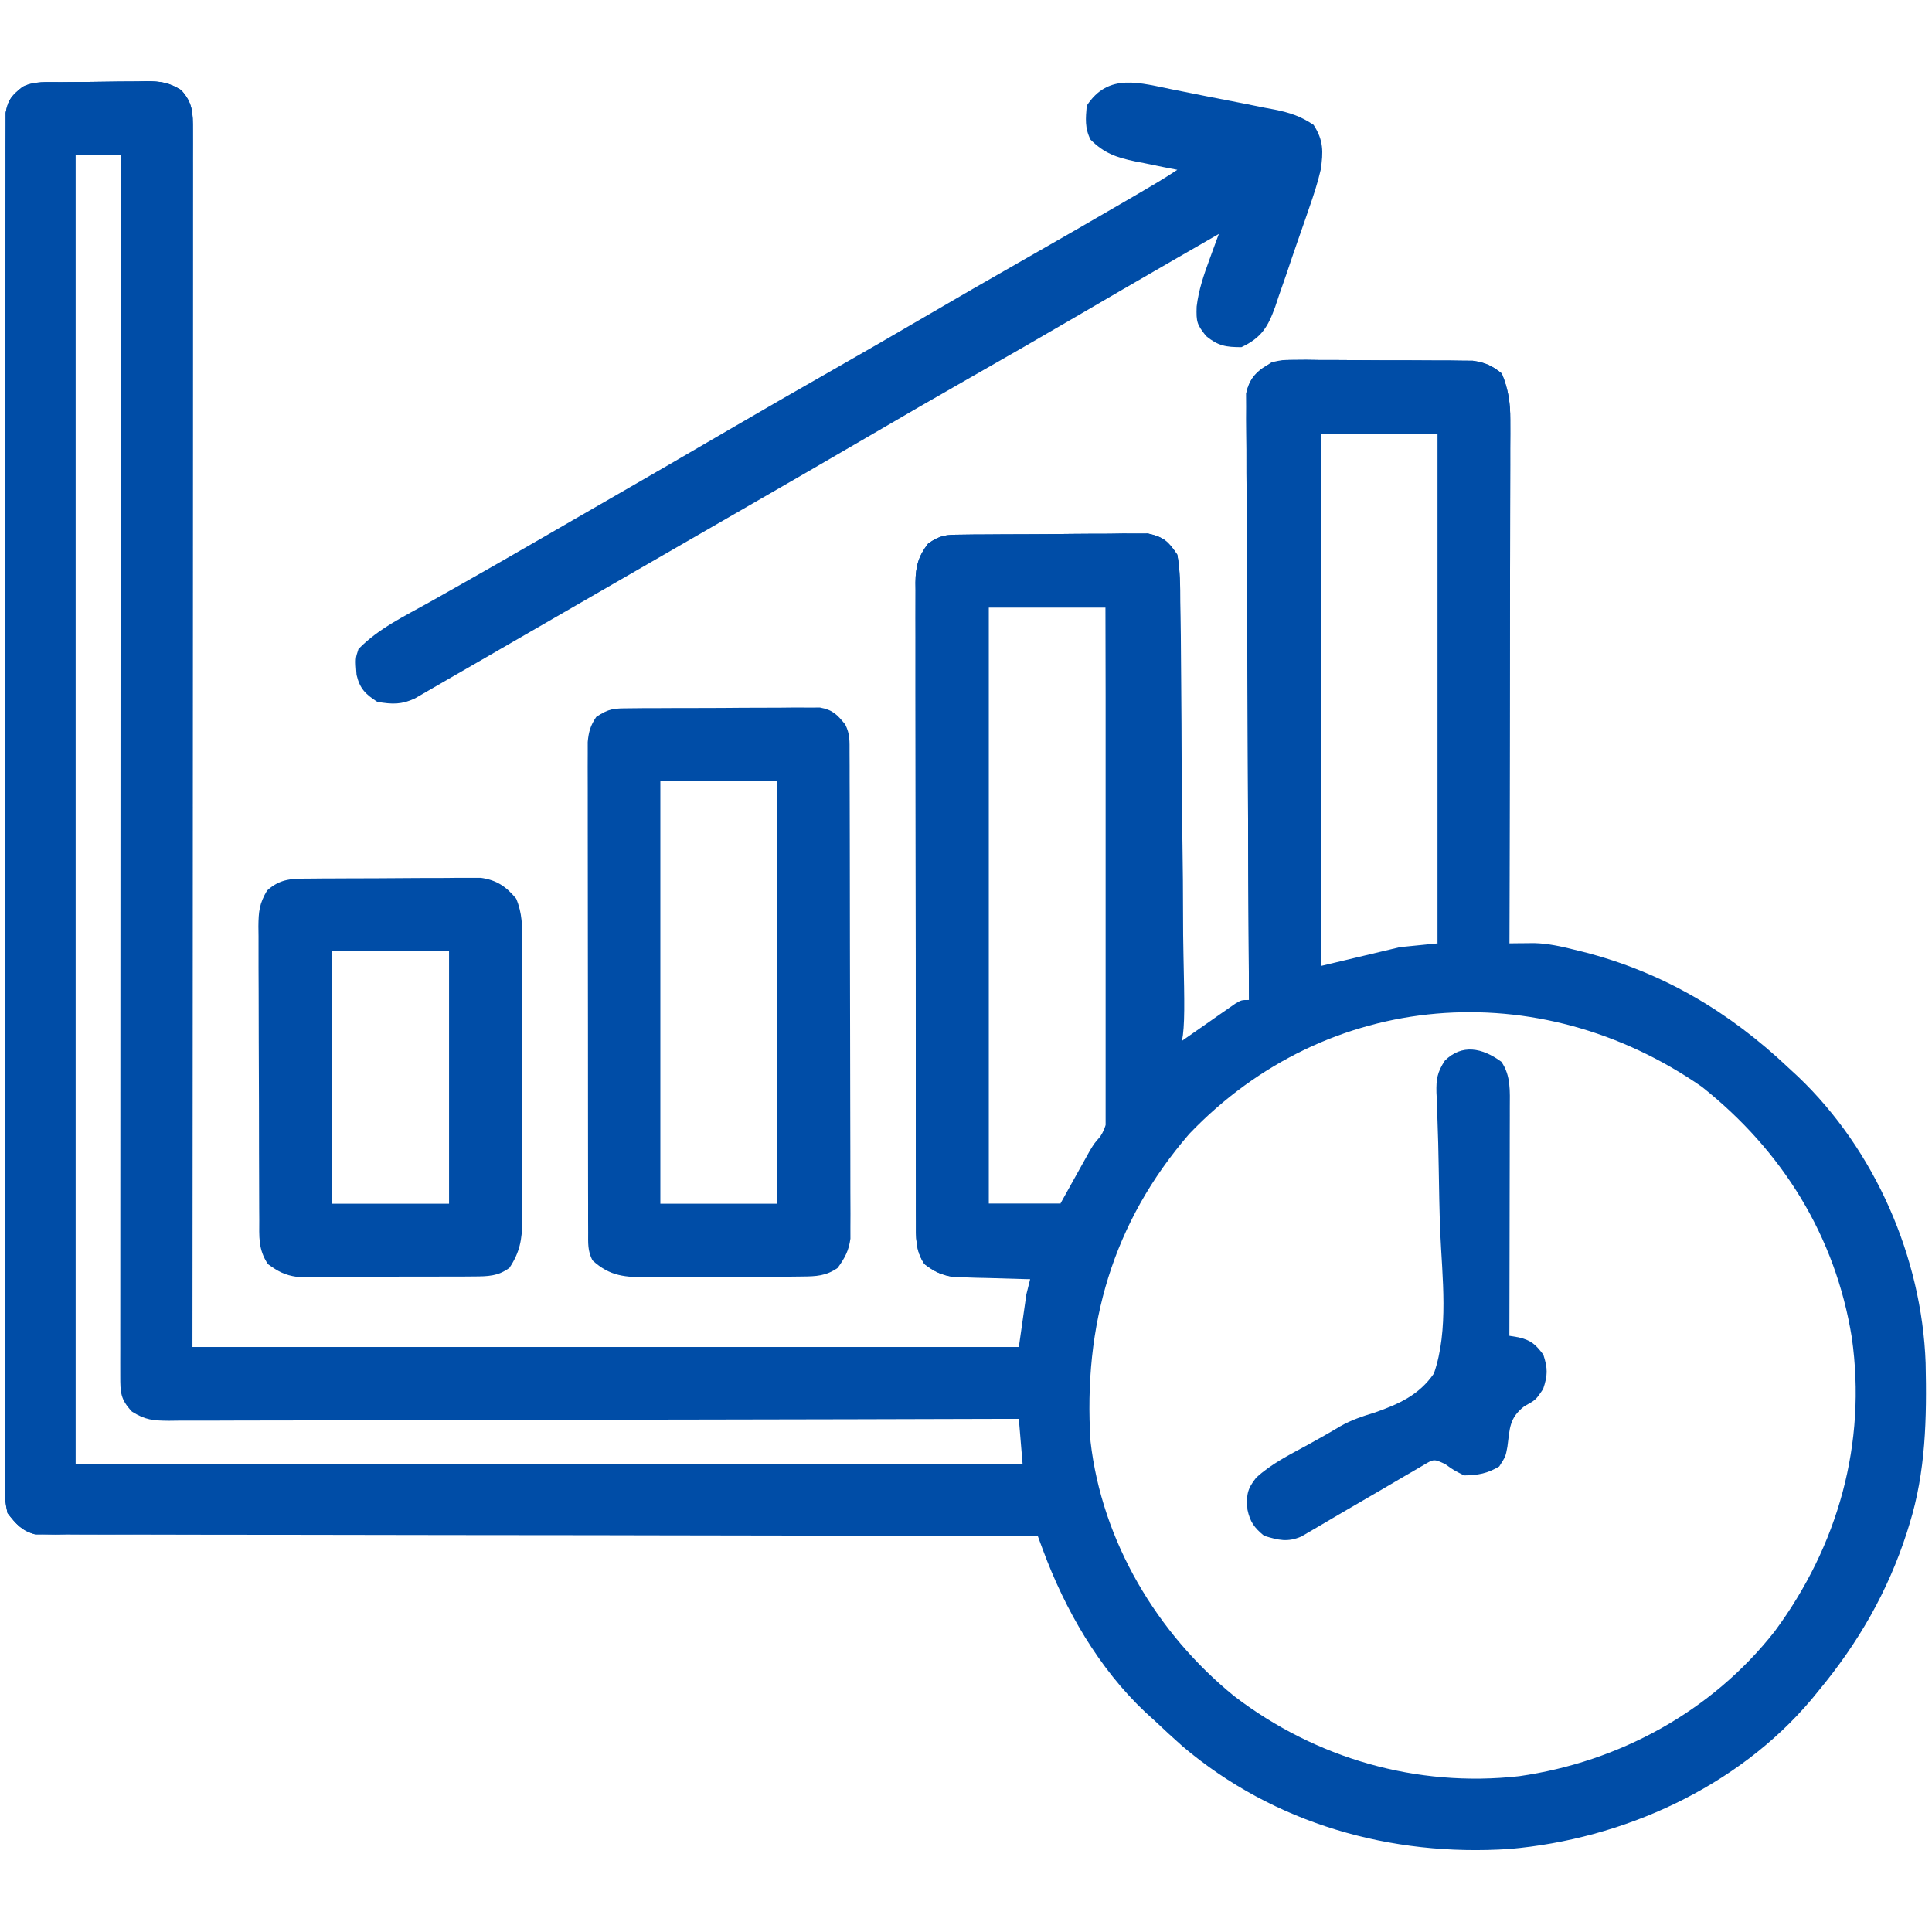
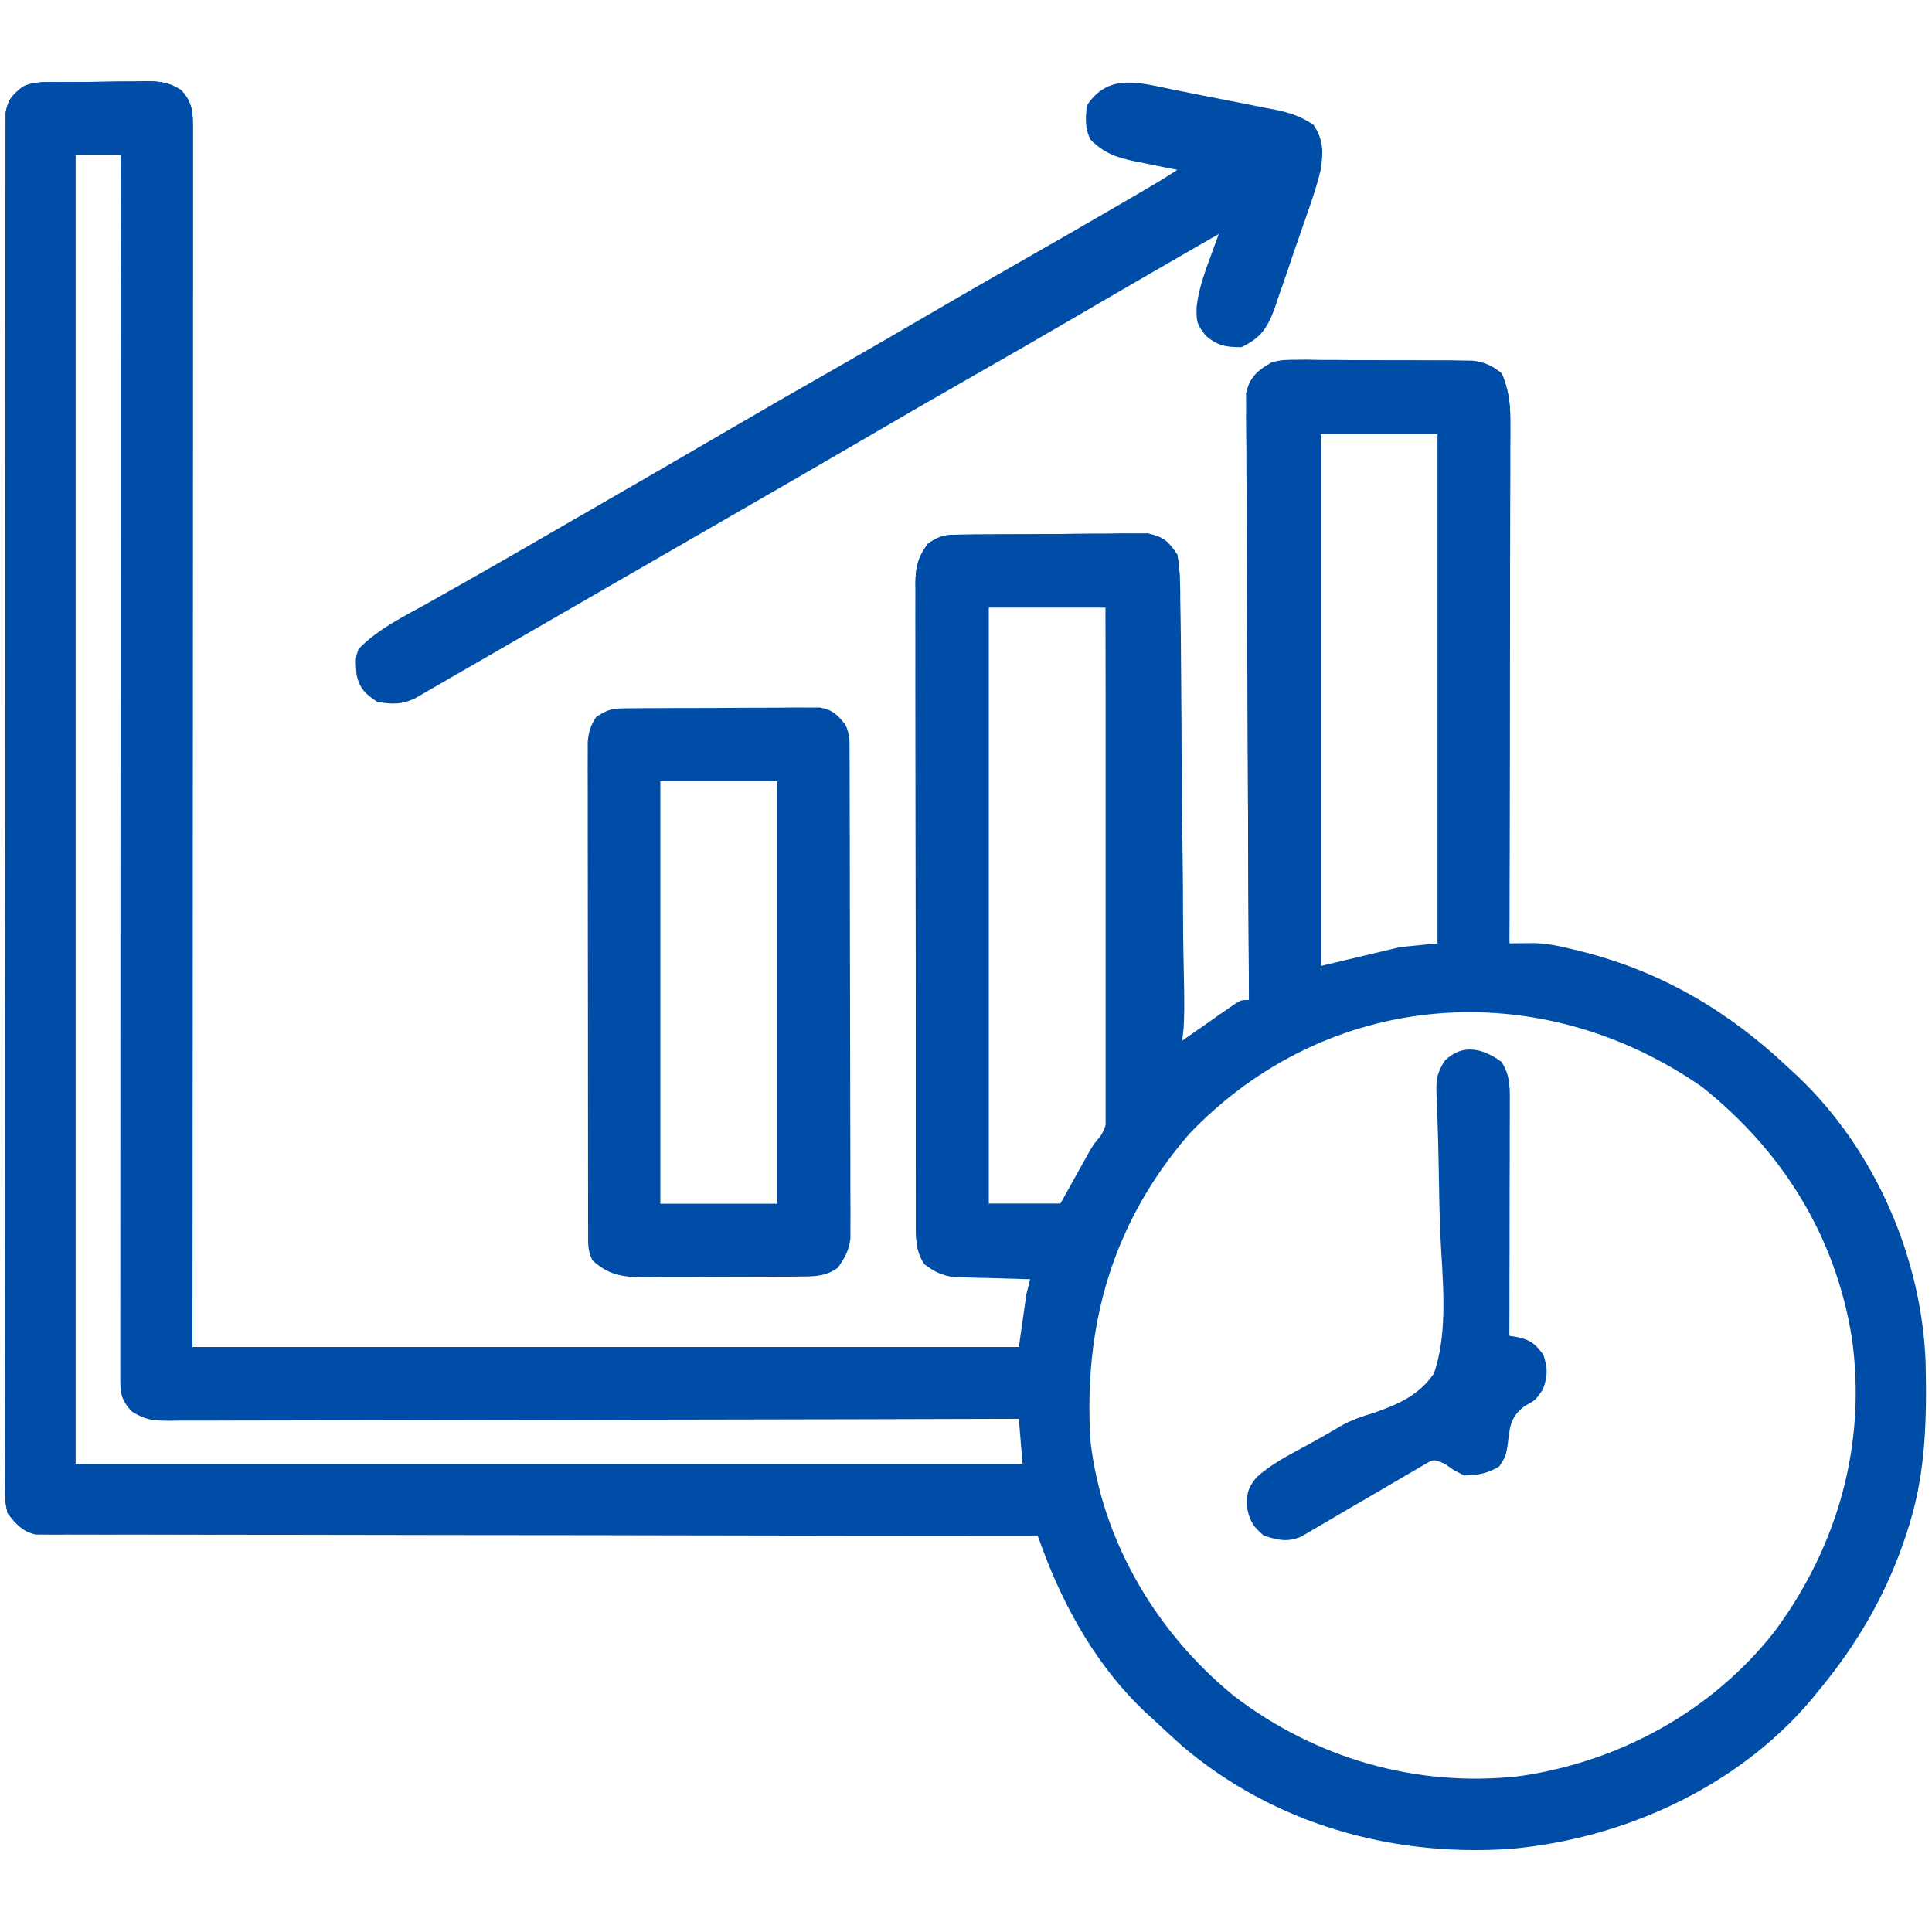
<svg xmlns="http://www.w3.org/2000/svg" width="512" height="512" viewBox="0 0 512 512" fill="none">
  <path d="M16.113 21.762C17.323 21.75 17.323 21.75 18.557 21.737C20.266 21.723 21.975 21.713 23.684 21.705C26.292 21.688 28.898 21.644 31.506 21.6C33.167 21.589 34.828 21.581 36.488 21.574C37.654 21.548 37.654 21.548 38.844 21.521C42.57 21.536 44.773 21.86 47.969 23.839C51.149 27.223 51.125 30.039 51.123 34.492C51.125 35.64 51.127 36.789 51.129 37.972C51.125 39.873 51.125 39.873 51.12 41.813C51.121 43.168 51.122 44.524 51.123 45.879C51.125 49.612 51.121 53.345 51.116 57.078C51.112 61.101 51.113 65.123 51.114 69.146C51.114 76.118 51.111 83.09 51.106 90.061C51.098 100.142 51.095 110.222 51.094 120.302C51.092 136.656 51.085 153.009 51.075 169.363C51.066 185.251 51.059 201.14 51.055 217.028C51.055 218.017 51.054 219.006 51.054 220.025C51.052 227.759 51.05 235.492 51.048 243.226C51.039 281.151 51.019 319.075 51 357C123.27 357 195.54 357 270 357C270.66 352.38 271.32 347.76 272 343C272.33 341.68 272.66 340.36 273 339C272.329 338.985 271.659 338.971 270.968 338.956C267.916 338.881 264.864 338.784 261.812 338.687C260.757 338.665 259.702 338.642 258.615 338.619C257.594 338.584 256.572 338.548 255.52 338.512C254.113 338.472 254.113 338.472 252.679 338.432C249.468 337.914 247.592 336.953 245 335C242.564 331.437 242.717 327.805 242.739 323.643C242.735 322.9 242.732 322.157 242.728 321.391C242.717 318.9 242.721 316.409 242.725 313.918C242.721 312.133 242.716 310.347 242.71 308.562C242.696 303.71 242.696 298.859 242.698 294.008C242.699 289.96 242.695 285.911 242.69 281.863C242.679 272.313 242.678 262.764 242.684 253.214C242.69 243.359 242.678 233.503 242.657 223.648C242.639 215.189 242.633 206.73 242.636 198.272C242.638 193.218 242.636 188.165 242.622 183.112C242.609 178.36 242.611 173.609 242.624 168.857C242.626 167.113 242.624 165.369 242.615 163.624C242.605 161.244 242.613 158.864 242.626 156.484C242.618 155.793 242.611 155.102 242.603 154.39C242.652 150.094 243.369 147.411 246 144C249.388 141.741 250.609 141.736 254.585 141.694C255.73 141.678 256.875 141.662 258.055 141.645C259.292 141.64 260.53 141.634 261.805 141.629C263.076 141.62 264.347 141.611 265.657 141.602C268.349 141.587 271.04 141.577 273.732 141.574C277.174 141.569 280.616 141.531 284.058 141.486C287.348 141.449 290.639 141.447 293.93 141.441C295.163 141.422 296.397 141.402 297.667 141.382C299.394 141.391 299.394 141.391 301.156 141.401C302.166 141.396 303.176 141.39 304.217 141.385C308.361 142.301 309.619 143.457 312 147C312.745 151.133 312.69 155.219 312.659 159.409C312.67 160.668 312.68 161.927 312.691 163.224C312.719 166.668 312.717 170.112 312.709 173.556C312.706 177.158 312.731 180.76 312.753 184.362C312.79 191.18 312.802 197.997 312.805 204.814C312.81 212.577 312.843 220.34 312.878 228.103C312.95 244.069 312.987 260.034 313 276C313.474 275.667 313.948 275.334 314.437 274.99C316.58 273.489 318.727 271.994 320.875 270.5C321.621 269.975 322.368 269.451 323.137 268.91C323.852 268.414 324.568 267.918 325.305 267.406C325.965 266.945 326.624 266.485 327.304 266.01C329 265 329 265 331 265C330.994 264.159 330.989 263.319 330.983 262.453C330.851 242.005 330.751 221.558 330.689 201.11C330.658 191.222 330.616 181.334 330.547 171.446C330.488 162.828 330.449 154.21 330.435 145.592C330.428 141.028 330.409 136.464 330.366 131.901C330.325 127.605 330.312 123.311 330.321 119.015C330.32 117.439 330.308 115.862 330.285 114.286C330.255 112.132 330.262 109.981 330.278 107.827C330.273 106.623 330.267 105.418 330.262 104.176C331.316 99.641 333.179 98.578 337 96C339.814 95.379 339.814 95.379 342.742 95.385C343.847 95.375 344.952 95.366 346.09 95.356C347.268 95.373 348.446 95.389 349.66 95.406C350.883 95.406 352.105 95.406 353.365 95.406C355.945 95.411 358.524 95.429 361.104 95.458C365.052 95.5 368.999 95.499 372.947 95.492C375.456 95.503 377.964 95.516 380.473 95.531C382.243 95.531 382.243 95.531 384.049 95.532C385.151 95.548 386.252 95.564 387.387 95.58C388.353 95.588 389.318 95.597 390.313 95.606C393.618 96.091 395.404 96.89 398 99C399.728 103.179 400.248 106.726 400.241 111.226C400.245 113.069 400.245 113.069 400.249 114.948C400.242 116.296 400.234 117.644 400.227 118.992C400.226 120.421 400.227 121.851 400.228 123.28C400.229 127.149 400.217 131.019 400.203 134.888C400.19 138.936 400.189 142.984 400.187 147.032C400.181 154.692 400.164 162.352 400.144 170.013C400.122 178.736 400.111 187.459 400.101 196.182C400.08 214.121 400.045 232.061 400 250C400.602 249.992 401.203 249.984 401.823 249.975C403.02 249.966 403.02 249.966 404.241 249.956C405.028 249.948 405.816 249.94 406.627 249.932C410.291 250.037 413.706 250.799 417.25 251.687C417.985 251.868 418.719 252.048 419.476 252.233C440.598 257.606 458.263 268.11 474 283C474.835 283.771 475.671 284.542 476.531 285.336C496.894 304.756 509.316 333.244 510.316 361.23C510.631 375.811 510.378 389.963 506 404C505.679 405.036 505.679 405.036 505.351 406.092C500.296 421.789 492.487 435.343 482 448C481.37 448.772 480.739 449.544 480.09 450.34C460.415 473.69 430.083 487.398 400 490C368.603 492.079 337.632 483.309 313.457 462.848C310.923 460.612 308.456 458.32 306 456C305.176 455.252 304.353 454.505 303.504 453.734C291.165 442.108 282.261 426.608 276.394 410.765C276 409.702 276 409.702 275.597 408.618C275.4 408.084 275.203 407.55 275 407C274.435 407 273.87 406.999 273.287 406.999C239.802 406.986 206.316 406.946 172.83 406.873C168.811 406.864 164.792 406.856 160.773 406.847C159.572 406.845 159.572 406.845 158.348 406.842C145.386 406.816 132.424 406.806 119.462 406.804C106.165 406.801 92.868 406.779 79.571 406.739C71.364 406.716 63.157 406.707 54.95 406.716C49.325 406.722 43.699 406.709 38.074 406.681C34.827 406.666 31.58 406.662 28.333 406.673C24.813 406.685 21.295 406.666 17.776 406.639C16.747 406.65 15.719 406.661 14.66 406.672C13.716 406.658 12.773 406.645 11.801 406.631C10.989 406.63 10.176 406.629 9.339 406.627C5.767 405.669 4.251 403.878 2 401C1.374 397.985 1.374 397.985 1.374 394.555C1.361 393.245 1.349 391.934 1.336 390.584C1.347 389.132 1.359 387.68 1.372 386.227C1.367 384.683 1.36 383.139 1.35 381.595C1.331 377.349 1.344 373.105 1.361 368.859C1.374 364.282 1.359 359.704 1.347 355.127C1.329 346.159 1.337 337.192 1.355 328.224C1.369 320.938 1.373 313.652 1.37 306.365C1.369 305.329 1.369 304.293 1.368 303.225C1.367 301.121 1.366 299.016 1.365 296.911C1.357 278.291 1.373 259.672 1.403 241.052C1.432 222.974 1.439 204.896 1.424 186.817C1.407 167.142 1.403 147.467 1.42 127.791C1.422 125.694 1.424 123.598 1.426 121.501C1.427 120.469 1.428 119.437 1.429 118.374C1.434 111.094 1.431 103.814 1.424 96.533C1.417 87.665 1.423 78.797 1.448 69.929C1.461 65.402 1.467 60.875 1.456 56.348C1.446 52.207 1.454 48.067 1.477 43.926C1.483 42.425 1.481 40.923 1.472 39.422C1.461 37.388 1.477 35.353 1.494 33.319C1.495 32.187 1.496 31.055 1.497 29.889C2.113 26.353 3.231 25.206 6 23C9.179 21.41 12.62 21.795 16.113 21.762ZM20 41C20 155.51 20 270.02 20 388C102.83 388 185.66 388 271 388C270.67 384.04 270.34 380.08 270 376C268.809 375.999 267.618 375.999 266.391 375.998C238.123 375.984 209.856 375.945 181.589 375.873C178.111 375.864 174.632 375.856 171.154 375.847C170.461 375.846 169.769 375.844 169.055 375.842C157.839 375.816 146.623 375.806 135.407 375.804C123.9 375.801 112.393 375.779 100.886 375.739C94.422 375.718 87.958 375.706 81.494 375.714C75.413 375.721 69.332 375.706 63.251 375.672C61.016 375.664 58.782 375.664 56.547 375.673C53.5 375.685 50.455 375.666 47.409 375.639C46.521 375.65 45.633 375.661 44.718 375.672C40.753 375.606 38.452 375.255 34.952 373.278C31.833 368.04 32.31 362.894 32.361 356.909C32.354 355.547 32.346 354.186 32.335 352.824C32.313 349.084 32.322 345.345 32.335 341.605C32.344 337.572 32.325 333.538 32.309 329.505C32.285 322.517 32.279 315.53 32.286 308.542C32.296 298.439 32.278 288.336 32.254 278.233C32.215 261.841 32.198 245.45 32.196 229.059C32.193 213.136 32.18 197.212 32.153 181.289C32.151 180.308 32.149 179.326 32.148 178.315C32.139 173.392 32.13 168.468 32.122 163.545C32.049 122.697 32.013 81.848 32 41C28.04 41 24.08 41 20 41ZM350 115C350 161.53 350 208.06 350 256C356.93 254.35 363.86 252.7 371 251C374.3 250.67 377.6 250.34 381 250C381 205.45 381 160.9 381 115C370.77 115 360.54 115 350 115ZM262 161C262 213.14 262 265.28 262 319C268.27 319 274.54 319 281 319C283.83 313.916 283.83 313.916 286.654 308.829C287.012 308.189 287.369 307.55 287.738 306.891C288.1 306.241 288.461 305.592 288.833 304.923C290 303 290 303 291.55 301.237C293.392 298.396 293.37 296.651 293.361 293.28C293.365 292.113 293.369 290.947 293.373 289.745C293.362 288.469 293.352 287.193 293.341 285.878C293.34 284.518 293.34 283.158 293.342 281.797C293.343 278.108 293.325 274.418 293.304 270.728C293.285 266.871 293.284 263.014 293.28 259.157C293.271 251.854 293.246 244.552 293.216 237.249C293.183 228.935 293.166 220.62 293.151 212.306C293.12 195.204 293.065 178.102 293 161C282.77 161 272.54 161 262 161ZM315.18 300.48C294.851 323.979 287.033 351.159 289 382C292.025 408.411 306.578 432.864 327.086 449.504C348.734 466.046 375.464 473.741 402.583 470.711C429.093 466.934 453.674 453.546 470.346 432.284C487.101 409.6 494.732 382.536 490.75 354.457C486.418 327.572 472.333 304.925 451 288C407.813 258.016 351.839 262.143 315.18 300.48Z" fill="#004DA7" />
  <path d="M16.113 21.762C17.323 21.75 17.323 21.75 18.557 21.737C20.266 21.723 21.975 21.713 23.684 21.705C26.292 21.688 28.898 21.644 31.506 21.6C33.167 21.589 34.828 21.581 36.488 21.574C37.654 21.548 37.654 21.548 38.844 21.521C42.57 21.536 44.773 21.86 47.969 23.839C51.149 27.223 51.125 30.039 51.123 34.492C51.125 35.64 51.127 36.789 51.129 37.972C51.125 39.873 51.125 39.873 51.12 41.813C51.121 43.168 51.122 44.524 51.123 45.879C51.125 49.612 51.121 53.345 51.116 57.078C51.112 61.101 51.113 65.123 51.114 69.146C51.114 76.118 51.111 83.09 51.106 90.061C51.098 100.142 51.095 110.222 51.094 120.302C51.092 136.656 51.085 153.009 51.075 169.363C51.066 185.251 51.059 201.14 51.055 217.028C51.055 218.017 51.054 219.006 51.054 220.025C51.052 227.759 51.05 235.492 51.048 243.226C51.039 281.151 51.019 319.075 51 357C123.27 357 195.54 357 270 357C270 363.27 270 369.54 270 376C240.53 376.09 211.059 376.162 181.589 376.204C178.111 376.209 174.632 376.214 171.154 376.22C170.461 376.221 169.769 376.222 169.055 376.223C157.839 376.24 146.623 376.272 135.407 376.309C123.9 376.346 112.393 376.368 100.886 376.376C94.422 376.382 87.958 376.394 81.494 376.423C75.413 376.45 69.332 376.458 63.251 376.452C61.016 376.453 58.782 376.462 56.547 376.477C53.501 376.497 50.455 376.492 47.409 376.481C46.521 376.493 45.633 376.504 44.718 376.516C40.608 376.476 38.529 376.333 34.974 374.095C31.904 370.837 31.875 368.998 31.877 364.616C31.875 363.466 31.873 362.316 31.871 361.131C31.874 359.857 31.877 358.582 31.88 357.269C31.879 355.911 31.878 354.552 31.877 353.193C31.875 349.446 31.879 345.7 31.884 341.953C31.888 337.918 31.887 333.882 31.886 329.847C31.886 322.851 31.889 315.855 31.894 308.859C31.902 298.744 31.905 288.629 31.906 278.514C31.908 262.104 31.915 245.695 31.925 229.285C31.934 213.341 31.941 197.398 31.945 181.454C31.945 179.981 31.945 179.981 31.946 178.478C31.947 173.55 31.948 168.623 31.95 163.696C31.96 122.797 31.978 81.899 32 41C28.04 41 24.08 41 20 41C20 155.51 20 270.02 20 388C103.16 388 186.32 388 272 388C275 401 275 401 275 406C240.944 406.114 206.887 406.203 172.83 406.255C168.811 406.262 164.792 406.268 160.773 406.275C159.572 406.277 159.572 406.277 158.348 406.279C145.386 406.3 132.424 406.34 119.462 406.386C106.165 406.432 92.868 406.46 79.571 406.47C71.364 406.477 63.157 406.499 54.95 406.54C49.325 406.566 43.699 406.574 38.074 406.567C34.827 406.564 31.58 406.572 28.333 406.596C24.813 406.621 21.295 406.615 17.776 406.601C16.747 406.616 15.719 406.63 14.66 406.645C13.716 406.635 12.773 406.625 11.801 406.615C10.989 406.617 10.176 406.619 9.339 406.621C5.763 405.672 4.251 403.879 2 401C1.374 397.985 1.374 397.985 1.374 394.555C1.361 393.245 1.349 391.934 1.336 390.584C1.347 389.132 1.359 387.68 1.372 386.227C1.367 384.683 1.36 383.139 1.35 381.595C1.331 377.349 1.344 373.105 1.361 368.859C1.374 364.282 1.359 359.704 1.347 355.127C1.329 346.159 1.337 337.192 1.355 328.224C1.369 320.938 1.373 313.652 1.37 306.365C1.369 305.329 1.369 304.293 1.368 303.225C1.367 301.121 1.366 299.016 1.365 296.911C1.357 278.291 1.373 259.672 1.403 241.052C1.432 222.974 1.439 204.896 1.424 186.817C1.407 167.142 1.403 147.467 1.42 127.791C1.422 125.694 1.424 123.598 1.426 121.501C1.427 120.469 1.428 119.437 1.429 118.374C1.434 111.094 1.431 103.814 1.424 96.533C1.417 87.665 1.423 78.797 1.448 69.929C1.461 65.402 1.467 60.875 1.456 56.348C1.446 52.207 1.454 48.067 1.477 43.926C1.483 42.425 1.481 40.923 1.472 39.422C1.461 37.388 1.477 35.353 1.494 33.319C1.495 32.187 1.496 31.055 1.497 29.889C2.113 26.353 3.231 25.206 6 23C9.179 21.41 12.62 21.795 16.113 21.762Z" fill="#004DA7" />
  <path d="M254.585 141.694C255.73 141.678 256.875 141.662 258.055 141.645C259.292 141.64 260.53 141.634 261.805 141.629C263.076 141.62 264.347 141.611 265.657 141.602C268.349 141.587 271.04 141.577 273.732 141.574C277.174 141.569 280.616 141.531 284.058 141.486C287.348 141.449 290.639 141.447 293.93 141.441C295.78 141.412 295.78 141.412 297.667 141.382C299.394 141.391 299.394 141.391 301.156 141.401C302.166 141.396 303.176 141.39 304.217 141.385C308.361 142.301 309.614 143.459 312 147C312.785 151.146 312.776 155.252 312.79 159.463C312.825 161.361 312.825 161.361 312.86 163.298C312.921 166.766 312.95 170.233 312.968 173.701C312.98 175.873 312.999 178.045 313.019 180.217C313.09 187.813 313.13 195.408 313.146 203.005C313.162 210.056 313.25 217.104 313.371 224.154C313.471 230.227 313.516 236.3 313.521 242.374C313.524 245.993 313.55 249.608 313.633 253.227C314.169 278.084 314.169 278.084 307.128 285.797C304.815 287.938 302.447 289.869 299.828 291.624C297.34 293.497 295.202 295.798 293 298C293 252.79 293 207.58 293 161C282.77 161 272.54 161 262 161C262 213.14 262 265.28 262 319C268.27 319 274.54 319 281 319C277.625 329.125 277.625 329.125 275.812 333.562C275.468 334.409 275.124 335.256 274.769 336.129C274.389 337.055 274.389 337.055 274 338C270.104 338.087 266.209 338.14 262.312 338.187C261.21 338.213 260.107 338.238 258.971 338.264C257.904 338.273 256.837 338.283 255.738 338.293C254.269 338.317 254.269 338.317 252.771 338.341C249.451 337.932 247.65 337.025 245 335C242.566 331.435 242.717 327.806 242.739 323.643C242.735 322.9 242.732 322.157 242.728 321.391C242.717 318.9 242.721 316.409 242.725 313.918C242.721 312.133 242.716 310.347 242.71 308.562C242.696 303.71 242.696 298.859 242.698 294.008C242.699 289.96 242.695 285.911 242.69 281.863C242.679 272.313 242.678 262.764 242.684 253.214C242.69 243.359 242.678 233.503 242.657 223.648C242.639 215.189 242.633 206.73 242.636 198.272C242.638 193.218 242.636 188.165 242.622 183.112C242.609 178.36 242.611 173.609 242.624 168.857C242.626 167.113 242.624 165.369 242.615 163.625C242.605 161.244 242.613 158.864 242.626 156.484C242.615 155.447 242.615 155.447 242.603 154.39C242.652 150.094 243.369 147.411 246 144C249.388 141.741 250.609 141.736 254.585 141.694Z" fill="#004DA7" />
  <path d="M311.133 23.793C312.088 23.981 313.043 24.169 314.026 24.362C316.036 24.761 318.044 25.164 320.052 25.571C323.119 26.186 326.19 26.774 329.262 27.361C331.219 27.753 333.176 28.147 335.133 28.543C336.505 28.8 336.505 28.8 337.905 29.061C341.926 29.904 344.671 30.779 348.117 33.091C350.776 37.199 350.706 40.237 350 45C349.199 48.468 348.107 51.788 346.93 55.145C346.611 56.077 346.292 57.009 345.964 57.969C345.29 59.926 344.609 61.88 343.921 63.831C342.875 66.813 341.866 69.807 340.859 72.803C340.198 74.709 339.534 76.615 338.867 78.519C338.57 79.411 338.273 80.303 337.967 81.222C336.039 86.568 334.385 89.461 329 92C324.889 92 322.825 91.673 319.625 89.062C317.204 85.989 316.989 85.339 317.125 81.25C317.654 76.803 319.016 72.869 320.555 68.672C320.789 68.028 321.024 67.384 321.265 66.72C321.84 65.145 322.419 63.572 323 62C319.166 64.207 315.333 66.416 311.5 68.625C310.914 68.963 310.328 69.301 309.724 69.649C301.509 74.385 293.31 79.148 285.125 83.938C275.855 89.359 266.542 94.702 257.212 100.019C248.087 105.22 238.999 110.48 229.933 115.783C219.409 121.938 208.846 128.024 198.282 134.109C192.853 137.237 187.427 140.369 182 143.5C179.833 144.75 177.667 146 175.5 147.25C174.428 147.869 173.355 148.488 172.25 149.125C169 151 165.75 152.875 162.5 154.75C161.426 155.37 160.352 155.989 159.246 156.627C157.093 157.869 154.94 159.111 152.787 160.353C147.754 163.256 142.721 166.161 137.69 169.069C135.916 170.093 134.143 171.118 132.369 172.143C130.15 173.425 127.931 174.707 125.713 175.99C123.725 177.138 121.736 178.283 119.745 179.425C117.962 180.448 116.182 181.478 114.408 182.516C113.62 182.97 112.832 183.423 112.02 183.891C111.341 184.285 110.663 184.68 109.964 185.087C106.352 186.766 103.936 186.656 100 186C96.858 183.97 95.363 182.53 94.488 178.84C94.163 174.507 94.163 174.507 95 172C100.256 166.571 107.213 163.285 113.75 159.625C115.003 158.917 116.255 158.209 117.507 157.5C119.436 156.408 121.366 155.316 123.296 154.227C129.596 150.671 135.863 147.059 142.125 143.438C144.271 142.198 146.417 140.958 148.563 139.719C150.152 138.8 150.152 138.8 151.774 137.863C155.035 135.98 158.299 134.099 161.563 132.219C172.017 126.196 182.461 120.155 192.875 114.063C202.146 108.64 211.459 103.297 220.791 97.98C228.887 93.365 236.958 88.709 245 84C253.635 78.944 262.306 73.954 271 69C280.212 63.75 289.403 58.466 298.563 53.125C299.574 52.536 300.585 51.947 301.627 51.34C305.137 49.289 308.616 47.256 312 45C310.759 44.758 309.517 44.515 308.238 44.266C306.596 43.928 304.954 43.589 303.313 43.25C302.088 43.014 302.088 43.014 300.838 42.773C295.95 41.745 292.637 40.645 289 37C287.45 33.9 287.71 31.421 288 28C293.777 19.142 302.067 21.989 311.133 23.793Z" fill="#004DA7" />
  <path d="M166.693 187.709C167.861 187.697 169.029 187.684 170.233 187.671C172.126 187.667 172.126 187.667 174.059 187.664C176.002 187.654 176.002 187.654 177.985 187.644C180.728 187.632 183.471 187.628 186.214 187.629C189.726 187.63 193.237 187.602 196.749 187.568C200.102 187.54 203.455 187.541 206.809 187.539C208.069 187.525 209.33 187.51 210.628 187.495C211.799 187.502 212.971 187.508 214.177 187.514C215.723 187.51 215.723 187.51 217.299 187.505C220.7 188.128 221.853 189.352 224 192C225.3 194.6 225.132 196.495 225.14 199.408C225.146 200.556 225.152 201.704 225.158 202.887C225.159 204.786 225.159 204.786 225.161 206.724C225.166 208.066 225.171 209.408 225.176 210.75C225.189 214.401 225.196 218.051 225.2 221.702C225.203 223.983 225.207 226.263 225.212 228.544C225.225 235.678 225.235 242.812 225.239 249.946C225.243 258.183 225.261 266.42 225.29 274.658C225.311 281.023 225.322 287.388 225.323 293.753C225.324 297.556 225.33 301.358 225.348 305.161C225.364 308.738 225.366 312.316 225.358 315.894C225.356 317.831 225.37 319.769 225.384 321.706C225.379 322.863 225.373 324.019 225.367 325.211C225.37 326.716 225.37 326.716 225.372 328.251C224.934 331.484 223.891 333.365 222 336C218.932 338.147 216.281 338.261 212.592 338.29C211.511 338.303 210.429 338.316 209.315 338.329C208.151 338.331 206.988 338.334 205.789 338.336C203.988 338.346 203.988 338.346 202.15 338.356C199.61 338.366 197.069 338.371 194.529 338.371C190.647 338.375 186.765 338.411 182.883 338.449C180.414 338.455 177.945 338.459 175.477 338.461C174.317 338.475 173.157 338.49 171.963 338.504C165.707 338.469 161.702 338.318 157 334C155.694 331.388 155.871 329.473 155.866 326.547C155.862 325.389 155.858 324.231 155.853 323.038C155.854 321.761 155.854 320.484 155.855 319.168C155.852 317.815 155.848 316.462 155.844 315.108C155.836 311.426 155.833 307.745 155.833 304.063C155.832 300.991 155.828 297.92 155.825 294.848C155.816 287.602 155.814 280.355 155.815 273.109C155.815 265.63 155.805 258.151 155.789 250.673C155.776 244.256 155.77 237.839 155.771 231.422C155.771 227.587 155.768 223.753 155.758 219.919C155.748 216.312 155.748 212.706 155.755 209.099C155.757 207.144 155.749 205.188 155.74 203.233C155.744 202.069 155.748 200.906 155.753 199.707C155.752 198.695 155.752 197.684 155.751 196.642C156.011 193.882 156.476 192.3 158 190C161.416 187.722 162.676 187.739 166.693 187.709ZM175 207C175 243.96 175 280.92 175 319C185.23 319 195.46 319 206 319C206 282.04 206 245.08 206 207C195.77 207 185.54 207 175 207Z" fill="#004DA7" />
  <path d="M342.742 95.385C344.399 95.371 344.399 95.371 346.09 95.357C347.268 95.373 348.446 95.389 349.66 95.406C350.883 95.406 352.105 95.406 353.365 95.406C355.945 95.412 358.524 95.429 361.104 95.458C365.052 95.5 368.999 95.499 372.947 95.492C375.456 95.503 377.964 95.516 380.473 95.531C382.243 95.532 382.243 95.532 384.049 95.532C385.701 95.556 385.701 95.556 387.387 95.58C388.835 95.593 388.835 95.593 390.313 95.606C393.618 96.091 395.404 96.89 398 99C399.728 103.179 400.248 106.727 400.241 111.226C400.243 112.455 400.246 113.683 400.249 114.948C400.242 116.296 400.235 117.644 400.227 118.992C400.226 120.421 400.227 121.851 400.228 123.28C400.229 127.149 400.217 131.019 400.203 134.888C400.19 138.936 400.189 142.984 400.187 147.032C400.181 154.692 400.164 162.352 400.144 170.013C400.122 178.736 400.111 187.459 400.101 196.182C400.08 214.121 400.044 232.061 400 250C393.73 250 387.46 250 381 250C381 205.45 381 160.9 381 115C370.77 115 360.54 115 350 115C350 161.53 350 208.06 350 256C334 264 334 264 331 265C330.86 243.704 330.754 222.407 330.689 201.11C330.658 191.222 330.616 181.334 330.547 171.446C330.488 162.828 330.449 154.21 330.435 145.592C330.428 141.028 330.409 136.465 330.366 131.901C330.325 127.605 330.312 123.311 330.321 119.015C330.32 117.439 330.308 115.862 330.285 114.286C330.255 112.132 330.262 109.981 330.278 107.827C330.273 106.623 330.267 105.418 330.262 104.176C331.695 98.012 336.54 95.372 342.742 95.385Z" fill="#004DA7" />
-   <path d="M82.24 232.839C83.284 232.829 84.329 232.82 85.406 232.81C86.528 232.806 87.651 232.801 88.808 232.797C90.547 232.788 90.547 232.788 92.32 232.78C94.77 232.77 97.221 232.764 99.671 232.76C103.42 232.75 107.168 232.719 110.916 232.688C113.297 232.681 115.678 232.676 118.058 232.672C119.179 232.66 120.3 232.647 121.455 232.635C122.503 232.638 123.551 232.641 124.63 232.644C126.008 232.638 126.008 232.638 127.413 232.633C131.624 233.231 134.088 234.905 136.788 238.147C138.417 241.983 138.419 245.547 138.388 249.642C138.393 250.502 138.399 251.361 138.404 252.246C138.417 255.08 138.408 257.913 138.398 260.746C138.4 262.72 138.403 264.694 138.407 266.668C138.411 270.803 138.405 274.938 138.391 279.073C138.374 284.366 138.384 289.66 138.402 294.954C138.413 299.03 138.409 303.105 138.401 307.181C138.399 309.133 138.402 311.084 138.409 313.036C138.416 315.767 138.405 318.497 138.388 321.228C138.394 322.031 138.4 322.834 138.406 323.661C138.352 328.471 137.757 331.884 135 336C131.978 338.22 129.259 338.257 125.576 338.275C123.949 338.289 123.949 338.289 122.289 338.304C121.123 338.303 119.956 338.302 118.754 338.301C117.551 338.305 116.347 338.309 115.108 338.314C112.563 338.32 110.019 338.32 107.474 338.316C103.581 338.313 99.688 338.336 95.795 338.361C93.323 338.364 90.851 338.364 88.379 338.363C87.214 338.373 86.049 338.382 84.849 338.391C83.761 338.385 82.674 338.379 81.553 338.372C80.599 338.373 79.645 338.374 78.662 338.374C75.455 337.923 73.604 336.902 71 335C68.387 331.081 68.704 327.75 68.709 323.202C68.703 322.302 68.696 321.403 68.689 320.476C68.67 317.497 68.666 314.518 68.664 311.539C68.657 309.47 68.651 307.401 68.644 305.333C68.632 300.993 68.628 296.654 68.629 292.315C68.629 286.754 68.602 281.193 68.568 275.632C68.546 271.358 68.541 267.085 68.543 262.811C68.54 260.76 68.531 258.71 68.516 256.66C68.496 253.792 68.502 250.925 68.514 248.057C68.503 247.21 68.492 246.363 68.48 245.491C68.522 241.546 68.728 239.459 70.78 235.996C74.417 232.725 77.489 232.874 82.24 232.839ZM88 252C88 274.11 88 296.22 88 319C98.23 319 108.46 319 119 319C119 296.89 119 274.78 119 252C108.77 252 98.54 252 88 252Z" fill="#004DA7" />
  <path d="M397.875 281.375C400.444 285.086 400.122 289.23 400.113 293.604C400.114 294.259 400.114 294.913 400.114 295.586C400.113 297.74 400.105 299.893 400.098 302.047C400.096 303.543 400.094 305.04 400.093 306.536C400.089 310.469 400.08 314.401 400.069 318.333C400.058 322.348 400.054 326.364 400.049 330.379C400.038 338.253 400.021 346.126 400 354C400.779 354.13 401.557 354.26 402.359 354.394C405.745 355.171 406.914 356.243 409 359C410.193 362.658 410.18 364.471 408.937 368.125C407 371 407 371 403.937 372.687C399.914 375.855 400.144 378.539 399.473 383.43C399 386 399 386 397.312 388.625C394.119 390.524 391.709 390.935 388 391C385.25 389.625 385.25 389.625 383 388C379.997 386.619 379.997 386.619 377.232 388.276C376.132 388.92 375.032 389.563 373.898 390.227C373.302 390.571 372.707 390.916 372.093 391.271C370.181 392.38 368.278 393.502 366.375 394.625C365.116 395.359 363.857 396.092 362.598 396.824C355.91 400.71 355.91 400.71 349.246 404.635C348.071 405.318 348.071 405.318 346.871 406.016C346.215 406.403 345.56 406.79 344.884 407.188C341.212 408.77 338.786 408.155 335 407C332.411 404.864 331.289 403.364 330.59 400.066C330.31 396.271 330.428 394.721 332.879 391.629C336.866 387.926 341.756 385.526 346.5 382.937C349.427 381.319 352.332 379.696 355.197 377.97C358.176 376.281 361.137 375.307 364.41 374.313C370.767 372.065 376.08 369.683 380 364C384.006 352.447 382.182 338.372 381.672 326.382C381.454 320.772 381.365 315.158 381.274 309.544C381.203 305.179 381.107 300.819 380.933 296.456C380.884 294.878 380.836 293.299 380.787 291.721C380.749 291.01 380.711 290.298 380.672 289.566C380.582 285.949 380.906 284.145 382.9 281.076C387.442 276.586 392.808 277.66 397.875 281.375Z" fill="#004DA7" />
</svg>